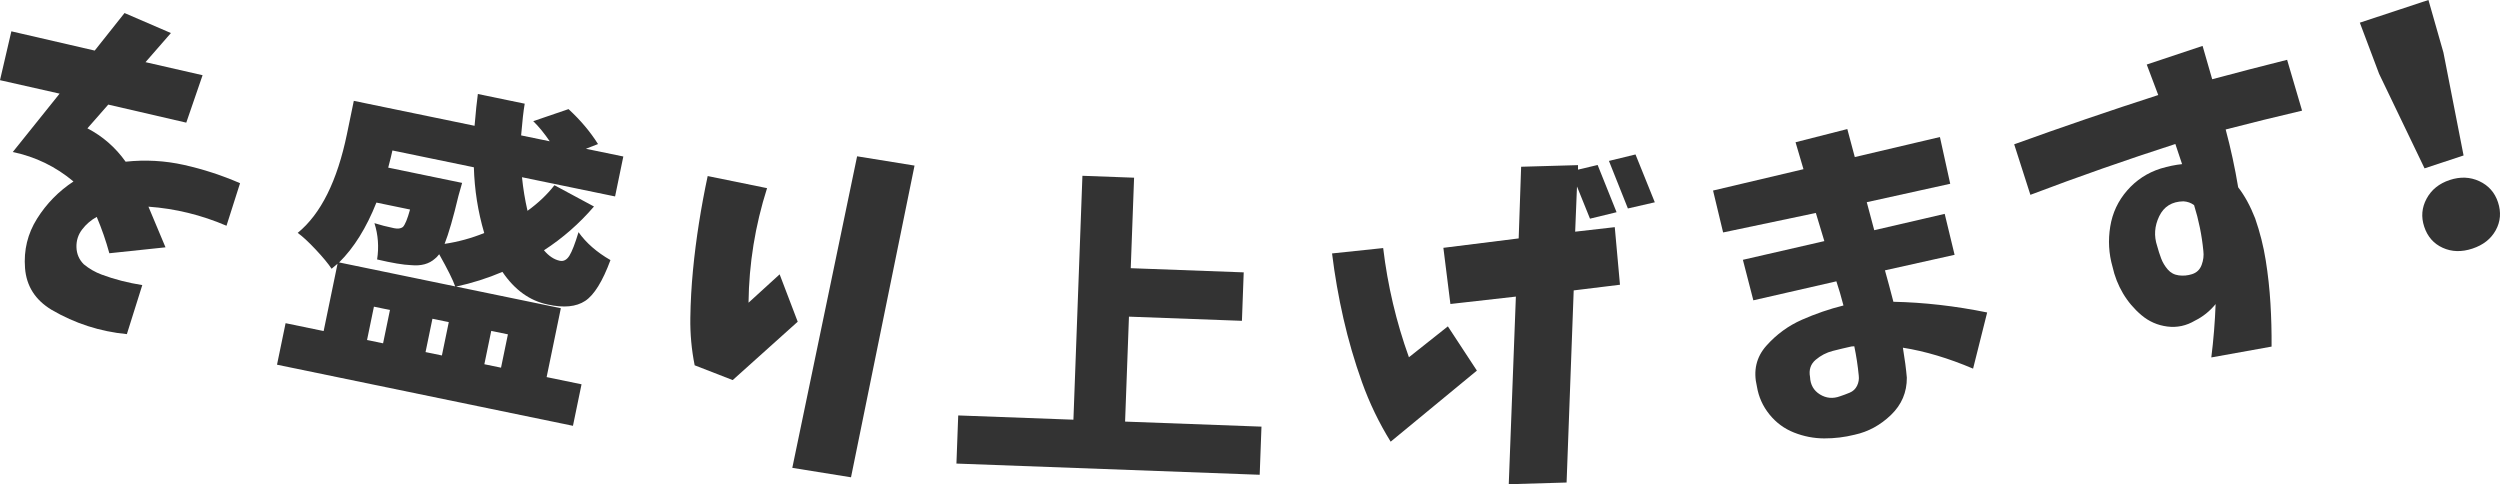
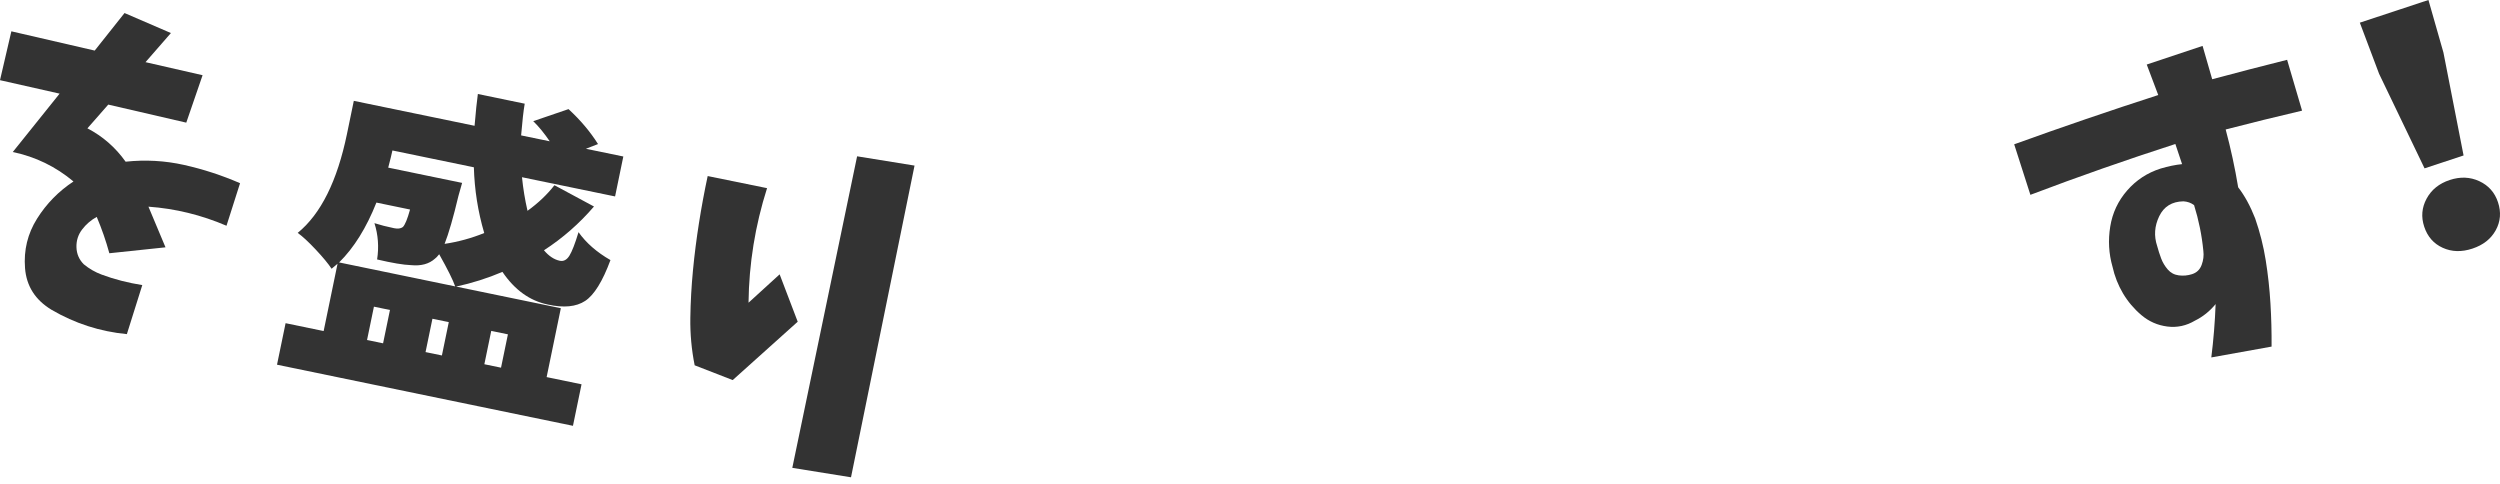
<svg xmlns="http://www.w3.org/2000/svg" id="b" viewBox="0 0 380.117 73.619">
  <defs>
    <style>.d{fill:#333;}</style>
  </defs>
  <g id="c">
    <path class="d" d="M1.728,4.762l12.673,2.928,4.534-5.708,7.052,3.042-3.862,4.428,8.677,1.984-2.479,7.213-11.861-2.746-3.17,3.61c2.326,1.211,4.264,2.901,5.808,5.072,3.005-.322,5.964-.158,8.876.492,2.912.651,5.754,1.576,8.524,2.778l-2.062,6.47c-3.83-1.642-7.785-2.608-11.867-2.9.868,2.045,1.733,4.105,2.594,6.181l-8.539.901c-.512-1.875-1.151-3.717-1.918-5.529-.886.491-1.629,1.132-2.229,1.925-.602.792-.885,1.693-.853,2.702s.403,1.868,1.113,2.58c.821.677,1.729,1.2,2.724,1.57.994.371,2.005.686,3.031.947,1.025.261,2.072.477,3.141.648l-2.344,7.455c-4.086-.395-7.898-1.625-11.438-3.691-2.484-1.493-3.833-3.607-4.046-6.344-.214-2.736.397-5.246,1.831-7.526s3.279-4.164,5.535-5.65c-2.703-2.266-5.779-3.759-9.23-4.479l7.122-8.877L0,12.191l1.728-7.429Z" />
    <path class="d" d="M85.275,46.863l-2.162,10.473,5.308,1.096-1.304,6.312-44.998-9.292,1.304-6.312,5.786,1.195,2.113-10.233c-.084.083-.386.336-.904.761-.507-.77-1.311-1.742-2.414-2.917s-2.019-2.02-2.742-2.536c3.516-2.864,6.015-7.882,7.496-15.055l1.037-5.021,18.362,3.792c.186-2.188.353-3.799.499-4.833l7.125,1.471c-.186,1.059-.367,2.667-.547,4.823l4.352.898c-.842-1.237-1.678-2.257-2.509-3.061l5.364-1.834c1.815,1.671,3.311,3.443,4.486,5.314l-1.842.716,5.689,1.175-1.254,6.073-14.154-2.923c.174,1.731.453,3.434.84,5.109,1.641-1.189,3.006-2.487,4.094-3.891l6.013,3.236c-2.231,2.598-4.767,4.816-7.606,6.656.747.886,1.552,1.417,2.412,1.595.574.119,1.059-.138,1.456-.771.396-.633.858-1.825,1.388-3.578,1.157,1.635,2.776,3.05,4.856,4.244-1.201,3.242-2.485,5.312-3.851,6.21-1.365.898-3.256,1.081-5.672.549-2.742-.566-5.043-2.221-6.902-4.965-2.26.963-4.607,1.708-7.043,2.235l15.924,3.288ZM62.348,31.858l-5.116-1.057c-1.524,3.841-3.413,6.874-5.669,9.1l17.646,3.644c-.333-.966-1.144-2.596-2.432-4.89-.27.343-.482.566-.636.667-.899.812-2.114,1.143-3.646.992-1.155-.039-2.873-.327-5.156-.865.293-1.9.157-3.74-.406-5.519.873.28,1.867.535,2.984.766.573.119,1.017.061,1.332-.173.334-.33.699-1.218,1.098-2.665ZM56.855,46.628l-1.047,5.069,2.438.503,1.047-5.069-2.438-.503ZM72.051,25.436l-12.385-2.558c-.112.542-.326,1.412-.639,2.61l11.236,2.32-.558,1.979c-.774,3.264-1.476,5.695-2.104,7.293,2.058-.306,4.066-.855,6.024-1.648-.957-3.255-1.481-6.588-1.575-9.998ZM67.189,54.047l1.047-5.069-2.486-.513-1.047,5.069,2.486.513ZM77.227,50.835l-2.535-.523-1.047,5.069,2.535.523,1.047-5.069Z" />
    <path class="d" d="M107.602,26.768l9.027,1.84c-1.811,5.688-2.75,11.494-2.818,17.417l4.73-4.314,2.748,7.203-9.884,8.875-5.784-2.248c-.477-2.382-.695-4.784-.658-7.205.036-2.42.17-4.83.4-7.229s.535-4.796.913-7.194c.378-2.397.819-4.779,1.325-7.146ZM120.467,71.136l9.854-47.371,8.732,1.412-9.66,47.394-8.926-1.435Z" />
-     <path class="d" d="M171.066,64.102l20.738.766-.271,7.319-46.11-1.702.271-7.319,17.517.646,1.368-37.084,7.856.29-.508,13.76,17.176.634-.271,7.368-17.177-.634-.588,15.956Z" />
-     <path class="d" d="M202.534,38.534l7.773-.817c.681,5.695,1.985,11.229,3.915,16.603l5.922-4.696,4.412,6.726-13.109,10.806c-1.778-2.872-3.232-5.89-4.363-9.055-1.131-3.164-2.07-6.384-2.816-9.658-.748-3.274-1.325-6.577-1.733-9.909ZM219.461,37.68l11.449-1.431.373-10.896,8.647-.245v.686s2.985-.709,2.985-.709l2.879,7.181-4.041.983-1.977-4.897-.277,6.875,6.021-.688.791,8.755-7.036.861-1.081,29.211-8.793.256,1.082-28.526-9.955,1.125-1.068-8.538ZM247.516,31.697l-2.883-7.23,4.04-.983,2.935,7.275-4.092.938Z" />
-     <path class="d" d="M265,39.503l12.385-2.844-1.291-4.28-14.1,2.964-1.53-6.371,13.749-3.247-1.206-4.097,7.871-2.006,1.138,4.258,12.943-3.047,1.566,7.109-12.689,2.801,1.137,4.258,10.713-2.484,1.504,6.227-10.588,2.361c.39,1.385.818,2.977,1.284,4.778,4.653.097,9.405.639,14.257,1.626l-2.141,8.542c-3.738-1.591-7.295-2.652-10.672-3.185.289,1.734.488,3.254.598,4.558.014,2.215-.787,4.102-2.401,5.66-1.615,1.558-3.456,2.561-5.524,3.012-1.52.381-3.065.568-4.639.562-1.574-.006-3.103-.302-4.584-.888-1.483-.586-2.73-1.505-3.74-2.757-1.011-1.253-1.646-2.666-1.904-4.241-.579-2.408-.102-4.475,1.432-6.2,1.534-1.725,3.342-3.045,5.424-3.961,2.081-.916,4.182-1.637,6.303-2.163-.352-1.358-.711-2.583-1.078-3.673l-12.625,2.888-1.59-6.161ZM282.615,57.092c-.139-1.464-.364-2.945-.676-4.443-.166-.002-.312.008-.44.032-.923.204-1.866.429-2.829.674-.965.246-1.833.696-2.605,1.352-.771.657-1.057,1.529-.855,2.617.054,1.182.558,2.065,1.51,2.65.953.585,1.971.677,3.057.277.468-.153.955-.334,1.463-.545.508-.209.881-.561,1.121-1.052.239-.491.325-1.011.256-1.562Z" />
    <path class="d" d="M306.251,21.941c7.22-2.609,14.521-5.106,21.903-7.491-.579-1.529-1.162-3.075-1.749-4.637l8.491-2.833c.486,1.689.974,3.379,1.461,5.068,3.772-1.012,7.569-1.996,11.391-2.954l2.275,7.731c-3.9.912-7.773,1.866-11.617,2.862.775,2.893,1.409,5.823,1.902,8.792.976,1.255,1.836,2.828,2.578,4.718.73,2.096,1.269,4.227,1.613,6.392.345,2.166.584,4.343.715,6.532.133,2.189.189,4.381.172,6.577l-9.164,1.648c.334-2.651.553-5.355.656-8.112-.891,1.082-1.93,1.917-3.12,2.505-1.337.797-2.747,1.099-4.23.907-1.484-.191-2.793-.768-3.927-1.728s-2.07-2.065-2.81-3.316c-.739-1.25-1.272-2.607-1.597-4.071-.563-1.972-.677-3.997-.341-6.076.335-2.078,1.192-3.909,2.571-5.492,1.379-1.583,3.077-2.695,5.096-3.338,1.154-.343,2.24-.567,3.258-.671-.342-1.021-.682-2.042-1.023-3.062-7.414,2.393-14.761,4.969-22.041,7.73l-2.464-7.681ZM333.283,41.688c.715-.225,1.205-.693,1.469-1.405.265-.711.352-1.425.26-2.143-.229-2.365-.699-4.682-1.409-6.952-.464-.347-1.004-.54-1.62-.577-1.745.03-2.974.79-3.687,2.278-.713,1.489-.815,2.991-.309,4.506.177.66.381,1.297.612,1.908.232.613.567,1.171,1.006,1.677.439.506.999.803,1.68.89.681.087,1.347.026,1.998-.182Z" />
    <path class="d" d="M368.646,25.599l-6.912-14.378-2.929-7.774,10.432-3.447,2.28,7.989,3.062,15.649-5.934,1.961ZM368.592,34.462c-.49-1.484-.367-2.904.367-4.261.734-1.356,1.904-2.301,3.512-2.832s3.11-.47,4.508.181c1.398.652,2.344,1.72,2.834,3.204.5,1.515.385,2.933-.344,4.253-.729,1.321-1.913,2.252-3.551,2.793-1.639.542-3.145.499-4.516-.127-1.373-.626-2.31-1.696-2.811-3.211Z" />
  </g>
</svg>